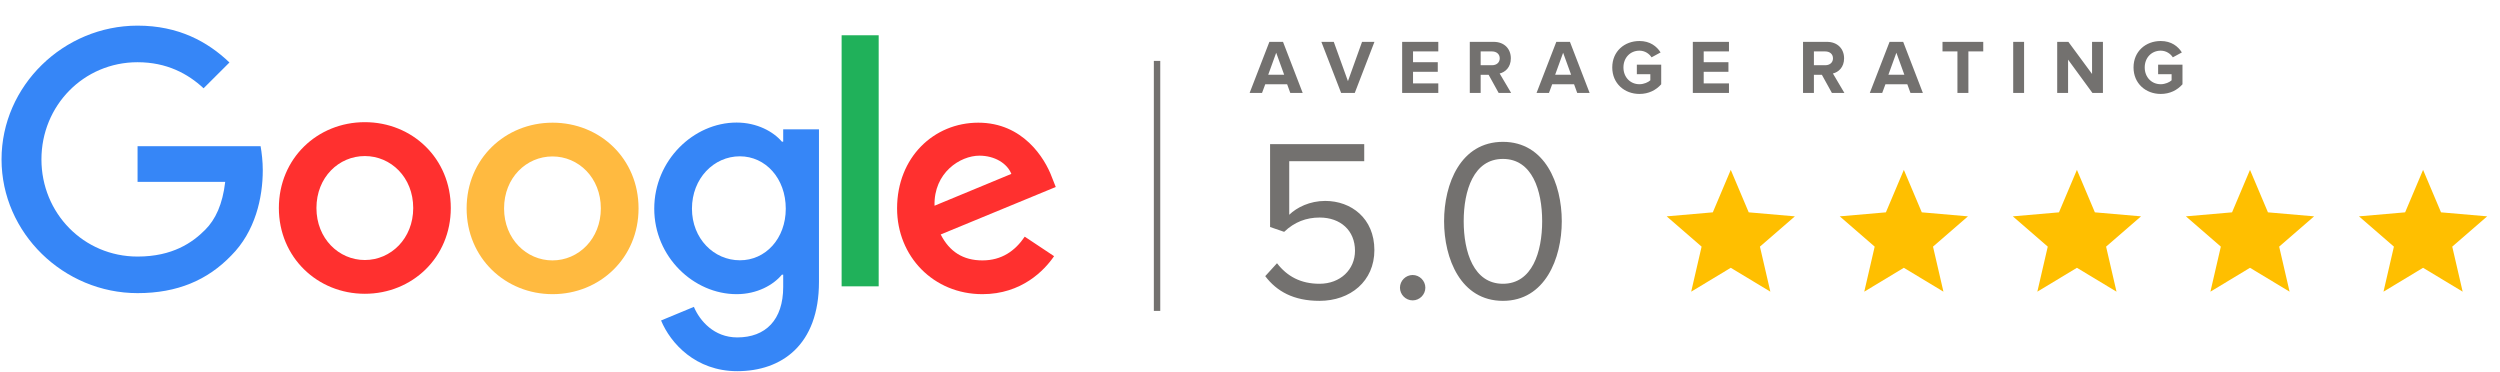
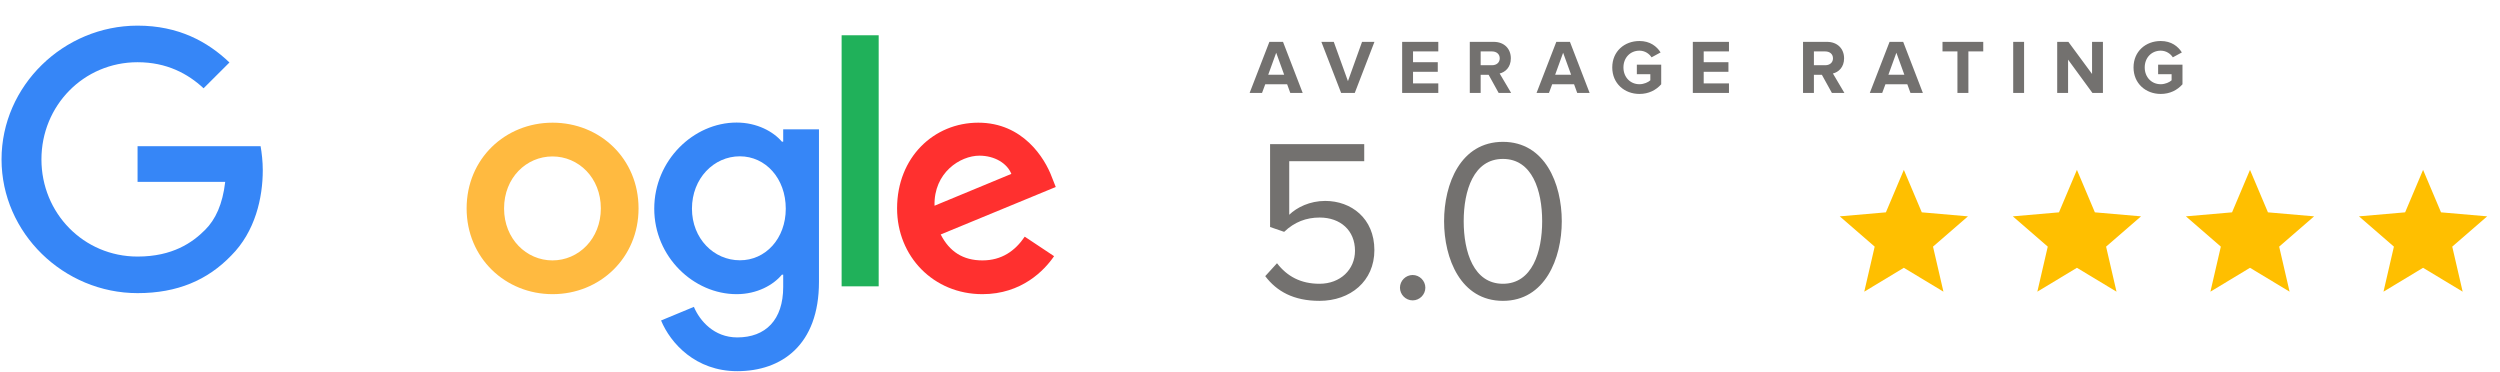
<svg xmlns="http://www.w3.org/2000/svg" width="390" height="58" viewBox="0 0 390 58" fill="none">
  <path d="M159.86 36.919L164.437 39.962C162.952 42.145 159.398 45.889 153.255 45.889C145.626 45.889 139.945 40.003 139.945 32.514C139.945 24.544 145.687 19.138 152.613 19.138C159.579 19.138 162.992 24.664 164.096 27.648L164.698 29.17L146.751 36.578C148.116 39.262 150.244 40.623 153.255 40.623C156.267 40.623 158.354 39.142 159.86 36.919ZM145.787 32.093L157.772 27.127C157.11 25.466 155.143 24.284 152.793 24.284C149.802 24.284 145.647 26.927 145.787 32.093Z" fill="#FF302F" />
  <path d="M131.293 5.502H137.074V44.668H131.293V5.502V5.502Z" fill="#20B15A" />
  <path d="M122.179 20.179H127.76V43.967C127.76 53.838 121.918 57.903 115.011 57.903C108.507 57.903 104.593 53.538 103.127 49.994L108.246 47.871C109.169 50.054 111.398 52.637 115.011 52.637C119.448 52.637 122.179 49.894 122.179 44.768V42.846H121.978C120.653 44.448 118.123 45.889 114.911 45.889C108.206 45.889 102.063 40.062 102.063 32.554C102.063 25.005 108.206 19.118 114.911 19.118C118.103 19.118 120.653 20.54 121.978 22.102H122.179V20.179V20.179ZM122.58 32.554C122.58 27.828 119.428 24.384 115.413 24.384C111.358 24.384 107.945 27.828 107.945 32.554C107.945 37.219 111.358 40.603 115.413 40.603C119.428 40.623 122.58 37.219 122.58 32.554H122.58Z" fill="#3686F7" />
-   <path d="M70.324 32.453C70.324 40.163 64.301 45.829 56.913 45.829C49.526 45.829 43.503 40.143 43.503 32.453C43.503 24.704 49.526 19.058 56.913 19.058C64.301 19.058 70.324 24.704 70.324 32.453ZM64.462 32.453C64.462 27.648 60.968 24.344 56.913 24.344C52.858 24.344 49.365 27.648 49.365 32.453C49.365 37.219 52.858 40.563 56.913 40.563C60.969 40.563 64.462 37.219 64.462 32.453Z" fill="#FF302F" />
  <path d="M99.614 32.514C99.614 40.223 93.591 45.889 86.203 45.889C78.816 45.889 72.793 40.222 72.793 32.514C72.793 24.765 78.816 19.138 86.203 19.138C93.591 19.138 99.614 24.745 99.614 32.514ZM93.731 32.514C93.731 27.708 90.239 24.404 86.183 24.404C82.128 24.404 78.635 27.708 78.635 32.514C78.635 37.279 82.128 40.623 86.183 40.623C90.258 40.623 93.731 37.259 93.731 32.514Z" fill="#FFBA40" />
  <path d="M21.46 40.023C13.049 40.023 6.464 33.255 6.464 24.865C6.464 16.475 13.049 9.707 21.46 9.707C25.997 9.707 29.309 11.489 31.759 13.772L35.794 9.747C32.381 6.483 27.824 4 21.46 4C9.937 4 0.24 13.372 0.24 24.865C0.24 36.358 9.937 45.729 21.46 45.729C27.684 45.729 32.381 43.687 36.055 39.882C39.829 36.118 40.993 30.832 40.993 26.547C40.993 25.205 40.833 23.823 40.652 22.802H21.46V28.369H35.132C34.73 31.853 33.626 34.236 32 35.857C30.032 37.84 26.921 40.023 21.46 40.023Z" fill="#3686F7" />
-   <line x1="180.5" y1="9.5" x2="180.5" y2="48.5" stroke="#73716F" />
  <path d="M203.221 14.5H201.285L200.795 13.15H197.378L196.876 14.5H194.94L198.023 6.53H200.15L203.221 14.5ZM200.329 11.656L199.087 8.227L197.844 11.656H200.329ZM211.343 14.5H209.216L206.133 6.53H208.069L210.28 12.66L212.479 6.53H214.414L211.343 14.5ZM224.375 14.5H218.735V6.53H224.375V8.023H220.432V9.708H224.292V11.202H220.432V13.006H224.375V14.5ZM235.739 14.5H233.791L232.226 11.668H230.983V14.5H229.287V6.53H233.015C234.676 6.53 235.691 7.617 235.691 9.099C235.691 10.509 234.807 11.262 233.947 11.465L235.739 14.5ZM232.764 10.174C233.445 10.174 233.959 9.768 233.959 9.099C233.959 8.43 233.445 8.023 232.764 8.023H230.983V10.174H232.764ZM247.982 14.5H246.046L245.557 13.15H242.139L241.637 14.5H239.701L242.784 6.53H244.911L247.982 14.5ZM245.091 11.656L243.848 8.227L242.605 11.656H245.091ZM255.754 14.655C253.424 14.655 251.512 13.03 251.512 10.521C251.512 8 253.424 6.398 255.754 6.398C257.415 6.398 258.455 7.235 259.052 8.179L257.642 8.944C257.284 8.382 256.603 7.904 255.754 7.904C254.308 7.904 253.257 9.015 253.257 10.521C253.257 12.027 254.308 13.138 255.754 13.138C256.459 13.138 257.128 12.827 257.451 12.528V11.572H255.348V10.091H259.148V13.15C258.335 14.058 257.2 14.655 255.754 14.655ZM269.72 14.5H264.08V6.53H269.72V8.023H265.777V9.708H269.636V11.202H265.777V13.006H269.72V14.5ZM287.726 14.5H285.778L284.213 11.668H282.97V14.5H281.273V6.53H285.002C286.662 6.53 287.678 7.617 287.678 9.099C287.678 10.509 286.794 11.262 285.934 11.465L287.726 14.5ZM284.751 10.174C285.432 10.174 285.946 9.768 285.946 9.099C285.946 8.43 285.432 8.023 284.751 8.023H282.97V10.174H284.751ZM299.969 14.5H298.033L297.543 13.15H294.126L293.624 14.5H291.688L294.771 6.53H296.898L299.969 14.5ZM297.077 11.656L295.835 8.227L294.592 11.656H297.077ZM307.069 14.5H305.36V8.023H303.03V6.53H309.387V8.023H307.069V14.5ZM315.756 14.5H314.059V6.53H315.756V14.5ZM328.057 14.5H326.42L322.62 9.302V14.5H320.923V6.53H322.668L326.36 11.537V6.53H328.057V14.5ZM337.073 14.655C334.743 14.655 332.831 13.03 332.831 10.521C332.831 8 334.743 6.398 337.073 6.398C338.734 6.398 339.774 7.235 340.371 8.179L338.961 8.944C338.603 8.382 337.921 7.904 337.073 7.904C335.627 7.904 334.576 9.015 334.576 10.521C334.576 12.027 335.627 13.138 337.073 13.138C337.778 13.138 338.447 12.827 338.77 12.528V11.572H336.667V10.091H340.467V13.15C339.654 14.058 338.519 14.655 337.073 14.655Z" fill="#73716F" />
  <path d="M205.836 46.932C201.804 46.932 199.176 45.456 197.376 43.08L199.212 41.064C200.796 43.116 202.92 44.268 205.836 44.268C209.112 44.268 211.38 42.036 211.38 39.12C211.38 35.952 209.112 33.936 205.872 33.936C203.784 33.936 201.948 34.62 200.328 36.168L198.132 35.412V22.488H212.82V25.152H201.12V33.504C202.308 32.352 204.324 31.344 206.736 31.344C210.768 31.344 214.404 34.044 214.404 39.012C214.404 43.872 210.66 46.932 205.836 46.932ZM220.374 46.86C219.294 46.86 218.394 45.96 218.394 44.88C218.394 43.8 219.294 42.9 220.374 42.9C221.454 42.9 222.354 43.8 222.354 44.88C222.354 45.96 221.454 46.86 220.374 46.86ZM234.457 46.932C227.869 46.932 225.277 40.344 225.277 34.512C225.277 28.644 227.869 22.128 234.457 22.128C241.009 22.128 243.637 28.644 243.637 34.512C243.637 40.344 241.009 46.932 234.457 46.932ZM234.457 44.268C239.029 44.268 240.577 39.3 240.577 34.512C240.577 29.724 239.029 24.792 234.457 24.792C229.885 24.792 228.337 29.724 228.337 34.512C228.337 39.3 229.885 44.268 234.457 44.268Z" fill="#73716F" />
-   <path d="M263.825 45.5L265.45 38.475L260 33.75L267.2 33.125L270 26.5L272.8 33.125L280 33.75L274.55 38.475L276.175 45.5L270 41.775L263.825 45.5Z" fill="#FFBF00" />
  <path d="M290.825 45.5L292.45 38.475L287 33.75L294.2 33.125L297 26.5L299.8 33.125L307 33.75L301.55 38.475L303.175 45.5L297 41.775L290.825 45.5Z" fill="#FFBF00" />
  <path d="M317.825 45.5L319.45 38.475L314 33.75L321.2 33.125L324 26.5L326.8 33.125L334 33.75L328.55 38.475L330.175 45.5L324 41.775L317.825 45.5Z" fill="#FFBF00" />
  <path d="M344.825 45.5L346.45 38.475L341 33.75L348.2 33.125L351 26.5L353.8 33.125L361 33.75L355.55 38.475L357.175 45.5L351 41.775L344.825 45.5Z" fill="#FFBF00" />
  <path d="M371.825 45.5L373.45 38.475L368 33.75L375.2 33.125L378 26.5L380.8 33.125L388 33.75L382.55 38.475L384.175 45.5L378 41.775L371.825 45.5Z" fill="#FFBF00" />
</svg>